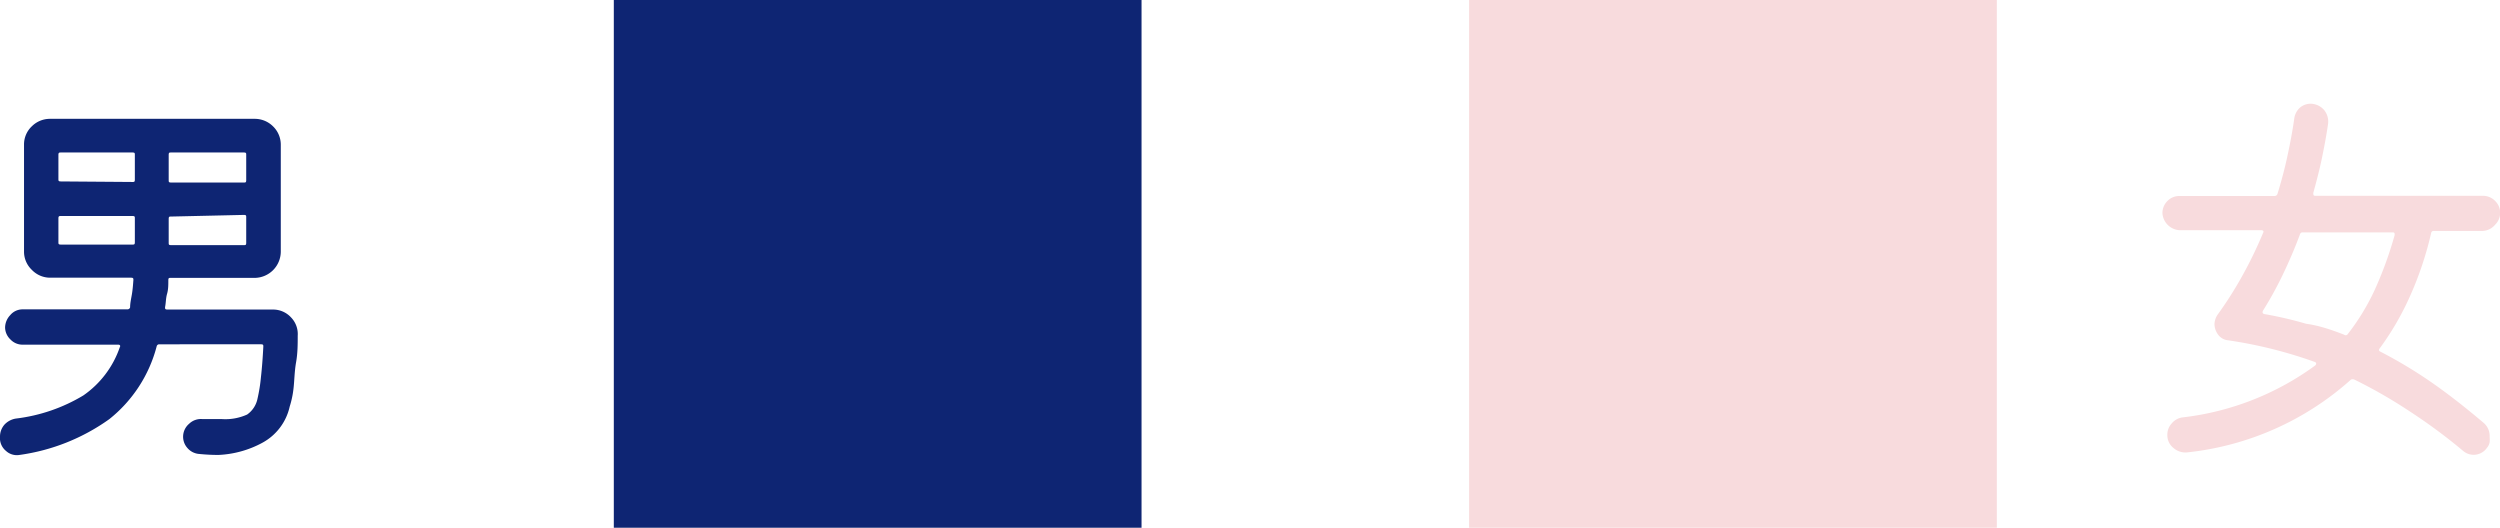
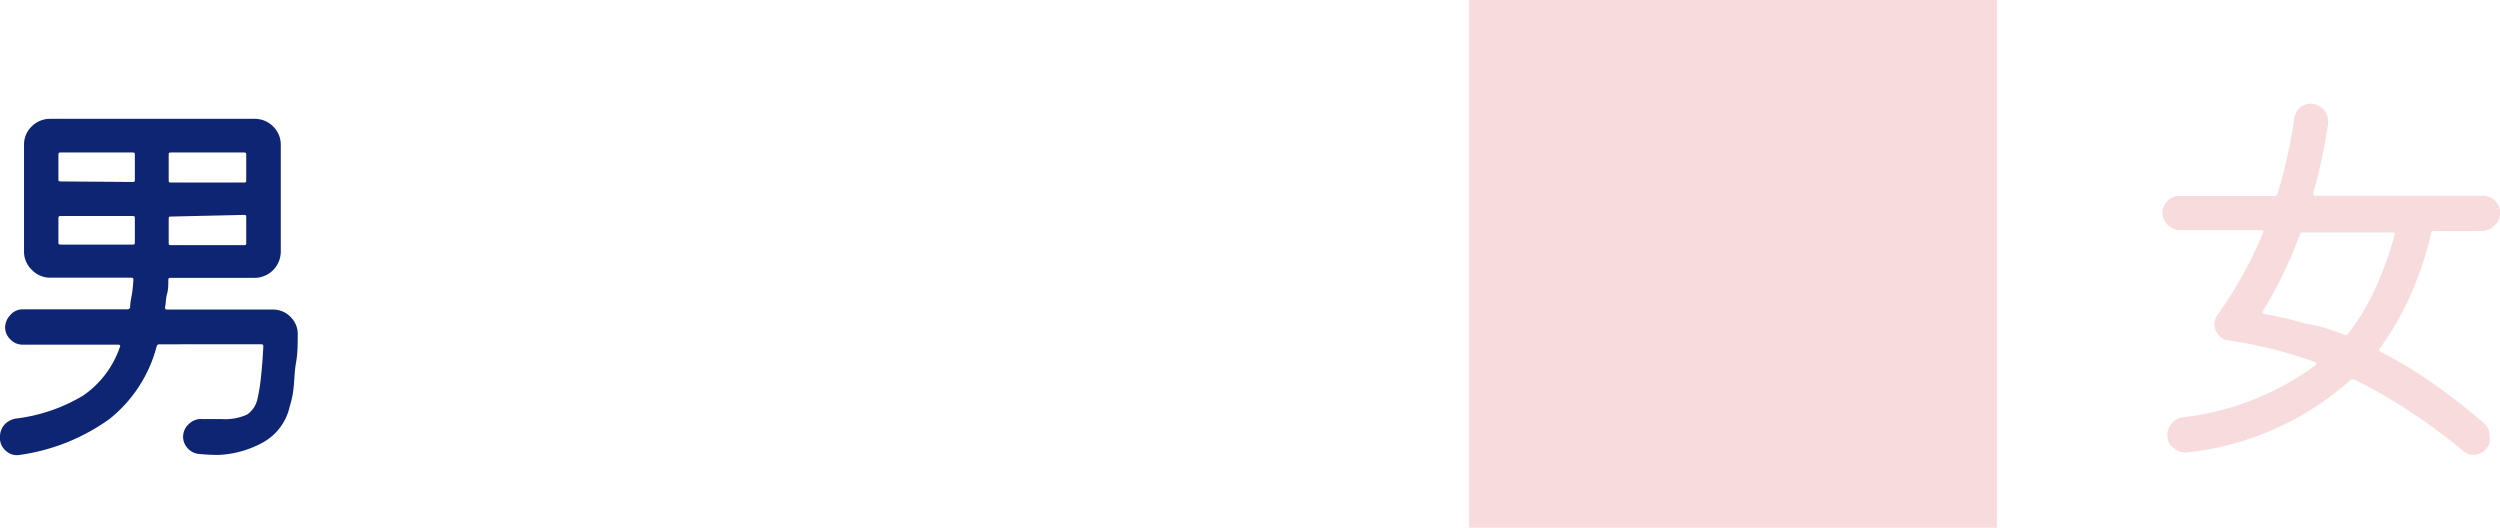
<svg xmlns="http://www.w3.org/2000/svg" viewBox="0 0 137.38 29">
  <defs>
    <style>.cls-1{fill:#0e2573;}.cls-2{fill:#f8dbdd;}</style>
  </defs>
  <g id="レイヤー_2" data-name="レイヤー 2">
    <g id="レイヤー_2-2" data-name="レイヤー 2">
-       <rect class="cls-1" x="33.73" width="29" height="29" />
      <rect class="cls-2" x="80.73" width="29" height="29" />
      <path class="cls-2" d="M136.42,12.69h-2.69a.13.13,0,0,0-.13.1,18.62,18.62,0,0,1-1.15,3.45,15.37,15.37,0,0,1-1.67,2.89c-.07.08-.06.14,0,.18A25.26,25.26,0,0,1,133.6,21c.92.64,1.87,1.38,2.86,2.22a.94.94,0,0,1,.35.79,1.53,1.53,0,0,1,0,.3.65.65,0,0,1-.14.29.89.89,0,0,1-1.29.2c-1-.84-2-1.57-3-2.22a26.89,26.89,0,0,0-3-1.72.23.23,0,0,0-.19,0,16,16,0,0,1-9,4,1,1,0,0,1-.75-.24.89.89,0,0,1-.34-.72.9.9,0,0,1,.23-.62.94.94,0,0,1,.58-.34,15.31,15.31,0,0,0,7.32-2.86c.07-.08.06-.13,0-.18a24.68,24.68,0,0,0-4.79-1.2.77.77,0,0,1-.55-.31,1,1,0,0,1-.2-.59,1,1,0,0,1,.18-.52,20.71,20.71,0,0,0,1.28-2,22.93,22.93,0,0,0,1.21-2.48c.06-.1,0-.15-.11-.15h-4.48a1,1,0,0,1-.94-.94.93.93,0,0,1,.27-.66.91.91,0,0,1,.67-.28H125a.16.16,0,0,0,.15-.11c.2-.65.38-1.31.53-2s.29-1.4.39-2.12a1,1,0,0,1,.3-.61.91.91,0,0,1,.59-.23,1,1,0,0,1,.75.34,1,1,0,0,1,.22.78c-.09.63-.21,1.26-.34,1.89s-.3,1.27-.47,1.89c0,.1,0,.16.11.16h9.2a.93.93,0,0,1,.68.28.91.91,0,0,1,0,1.31A.94.94,0,0,1,136.42,12.69Zm-7.61,5.7a.14.14,0,0,0,.18,0,12.34,12.34,0,0,0,1.51-2.47,20.74,20.74,0,0,0,1.09-3c0-.1,0-.15-.11-.15h-4.94a.14.14,0,0,0-.15.1c-.28.76-.6,1.5-.94,2.21a20,20,0,0,1-1.1,2q-.06.15.09.18a21.17,21.17,0,0,1,2.28.53C127.45,17.89,128.14,18.13,128.81,18.39Z" />
      <path class="cls-1" d="M9.07,16.88c0,.09,0,.13.14.13H15a1.34,1.34,0,0,1,1,.44,1.31,1.31,0,0,1,.36,1c0,.47,0,.95-.09,1.46s-.09,1-.14,1.43a5.1,5.1,0,0,1-.21,1,3,3,0,0,1-1.52,2A5.56,5.56,0,0,1,12,25a10.6,10.6,0,0,1-1.11-.06.94.94,0,0,1-.59-.32.93.93,0,0,1,.09-1.33.93.93,0,0,1,.74-.26l.58,0h.49a2.91,2.91,0,0,0,1.38-.25,1.4,1.4,0,0,0,.57-.87,9,9,0,0,0,.19-1.19c.06-.53.1-1.09.13-1.67,0-.09,0-.13-.13-.13H8.75a.14.14,0,0,0-.14.11,7.54,7.54,0,0,1-2.6,4A11.09,11.09,0,0,1,1.07,25a.88.88,0,0,1-.74-.22A.91.91,0,0,1,0,24a1,1,0,0,1,.24-.66A1.09,1.09,0,0,1,.88,23a9.33,9.33,0,0,0,3.7-1.27,5.32,5.32,0,0,0,2-2.64c.06-.1,0-.15-.08-.15H1.22a.91.91,0,0,1-.65-.29A.92.92,0,0,1,.28,18a1,1,0,0,1,.28-.68A.88.88,0,0,1,1.22,17H7a.15.15,0,0,0,.15-.11c0-.24.06-.49.1-.73s.06-.5.08-.77c0-.09,0-.13-.14-.13H2.75a1.39,1.39,0,0,1-1-.43,1.38,1.38,0,0,1-.43-1V7.94a1.37,1.37,0,0,1,.43-1,1.41,1.41,0,0,1,1-.41H14a1.42,1.42,0,0,1,1,.41,1.4,1.4,0,0,1,.43,1v5.88A1.45,1.45,0,0,1,14,15.27H9.38c-.09,0-.13,0-.13.13,0,.26,0,.51-.07.75S9.12,16.64,9.07,16.88ZM7.28,10c.09,0,.13,0,.13-.13V8.51c0-.09,0-.13-.13-.13H3.35c-.09,0-.14,0-.14.13V9.84c0,.09,0,.13.14.13Zm.13,2c0-.09,0-.13-.13-.13H3.35c-.09,0-.14,0-.14.13v1.31c0,.09,0,.13.14.13H7.28c.09,0,.13,0,.13-.13Zm1.86-2.1c0,.09,0,.13.13.13h4c.09,0,.13,0,.13-.13V8.51c0-.09,0-.13-.13-.13h-4c-.09,0-.13,0-.13.13Zm.13,2c-.09,0-.13,0-.13.13v1.31c0,.09,0,.13.13.13h4c.09,0,.13,0,.13-.13V11.94c0-.09,0-.13-.13-.13Z" />
    </g>
  </g>
</svg>